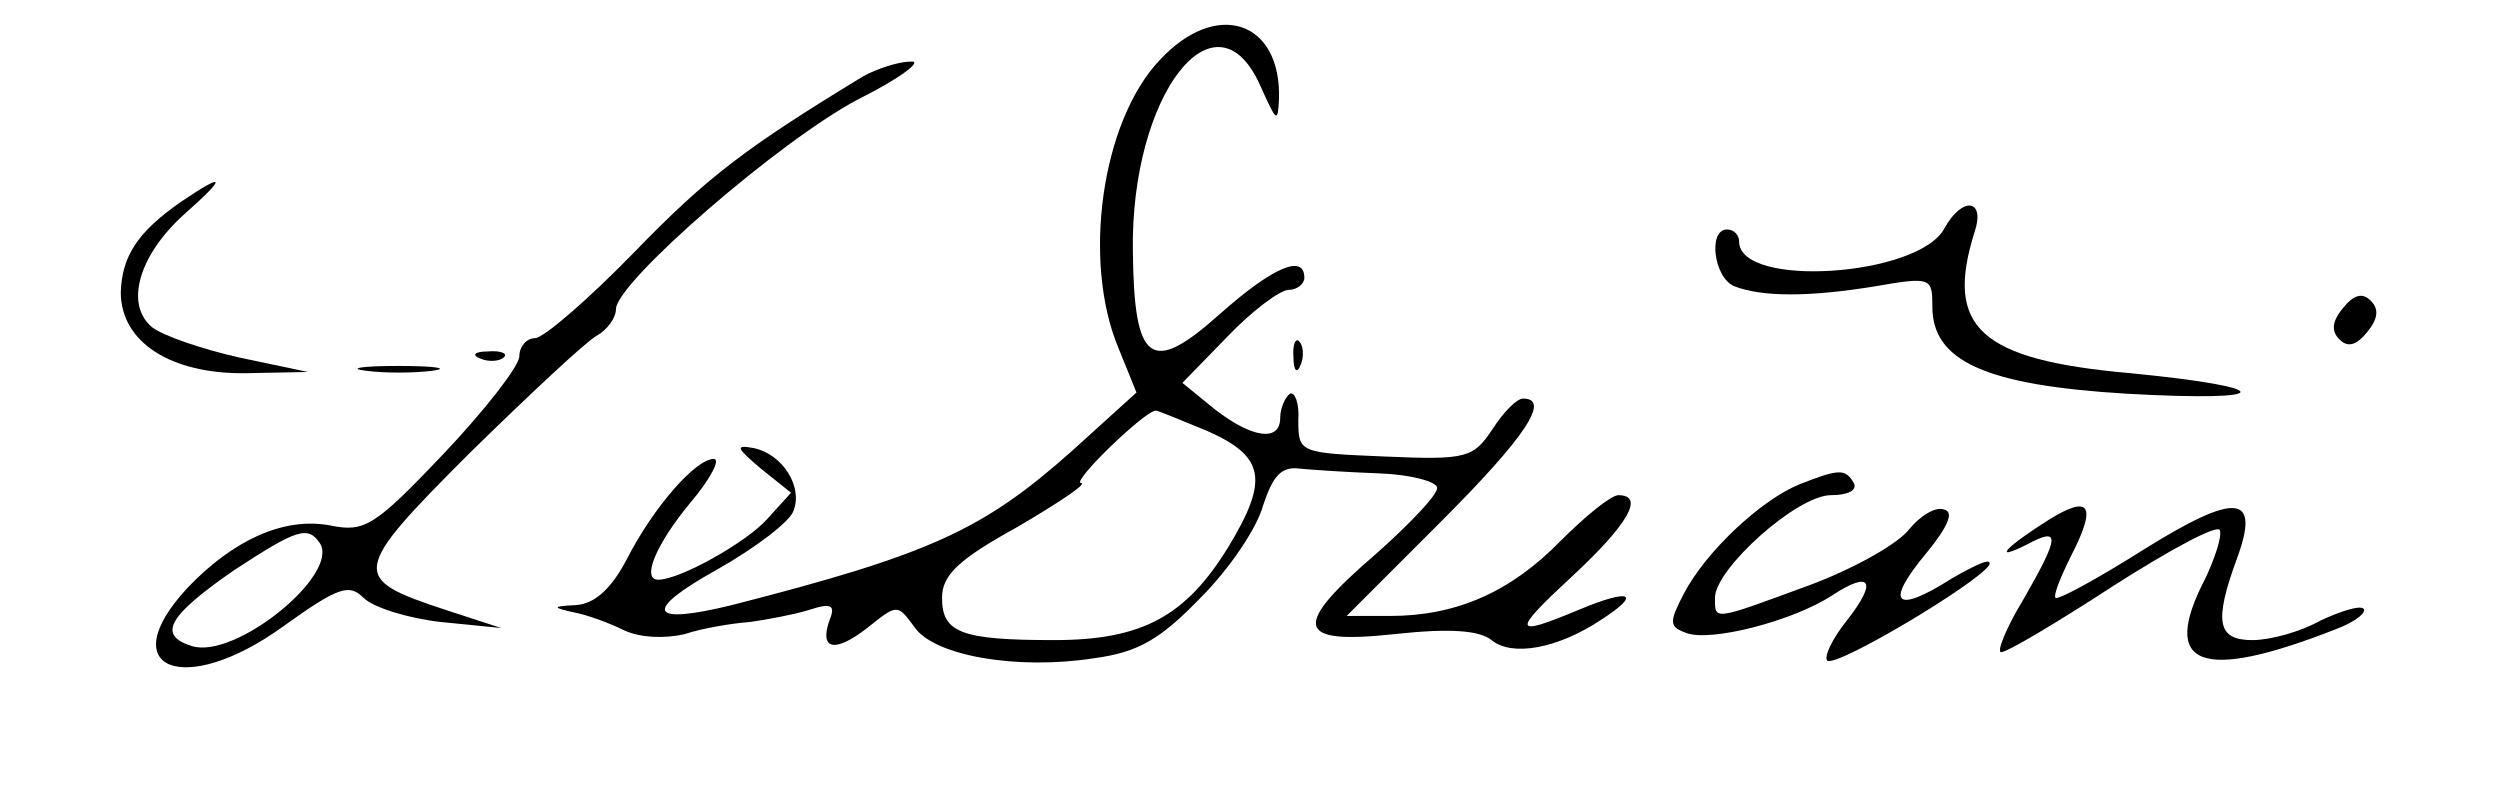
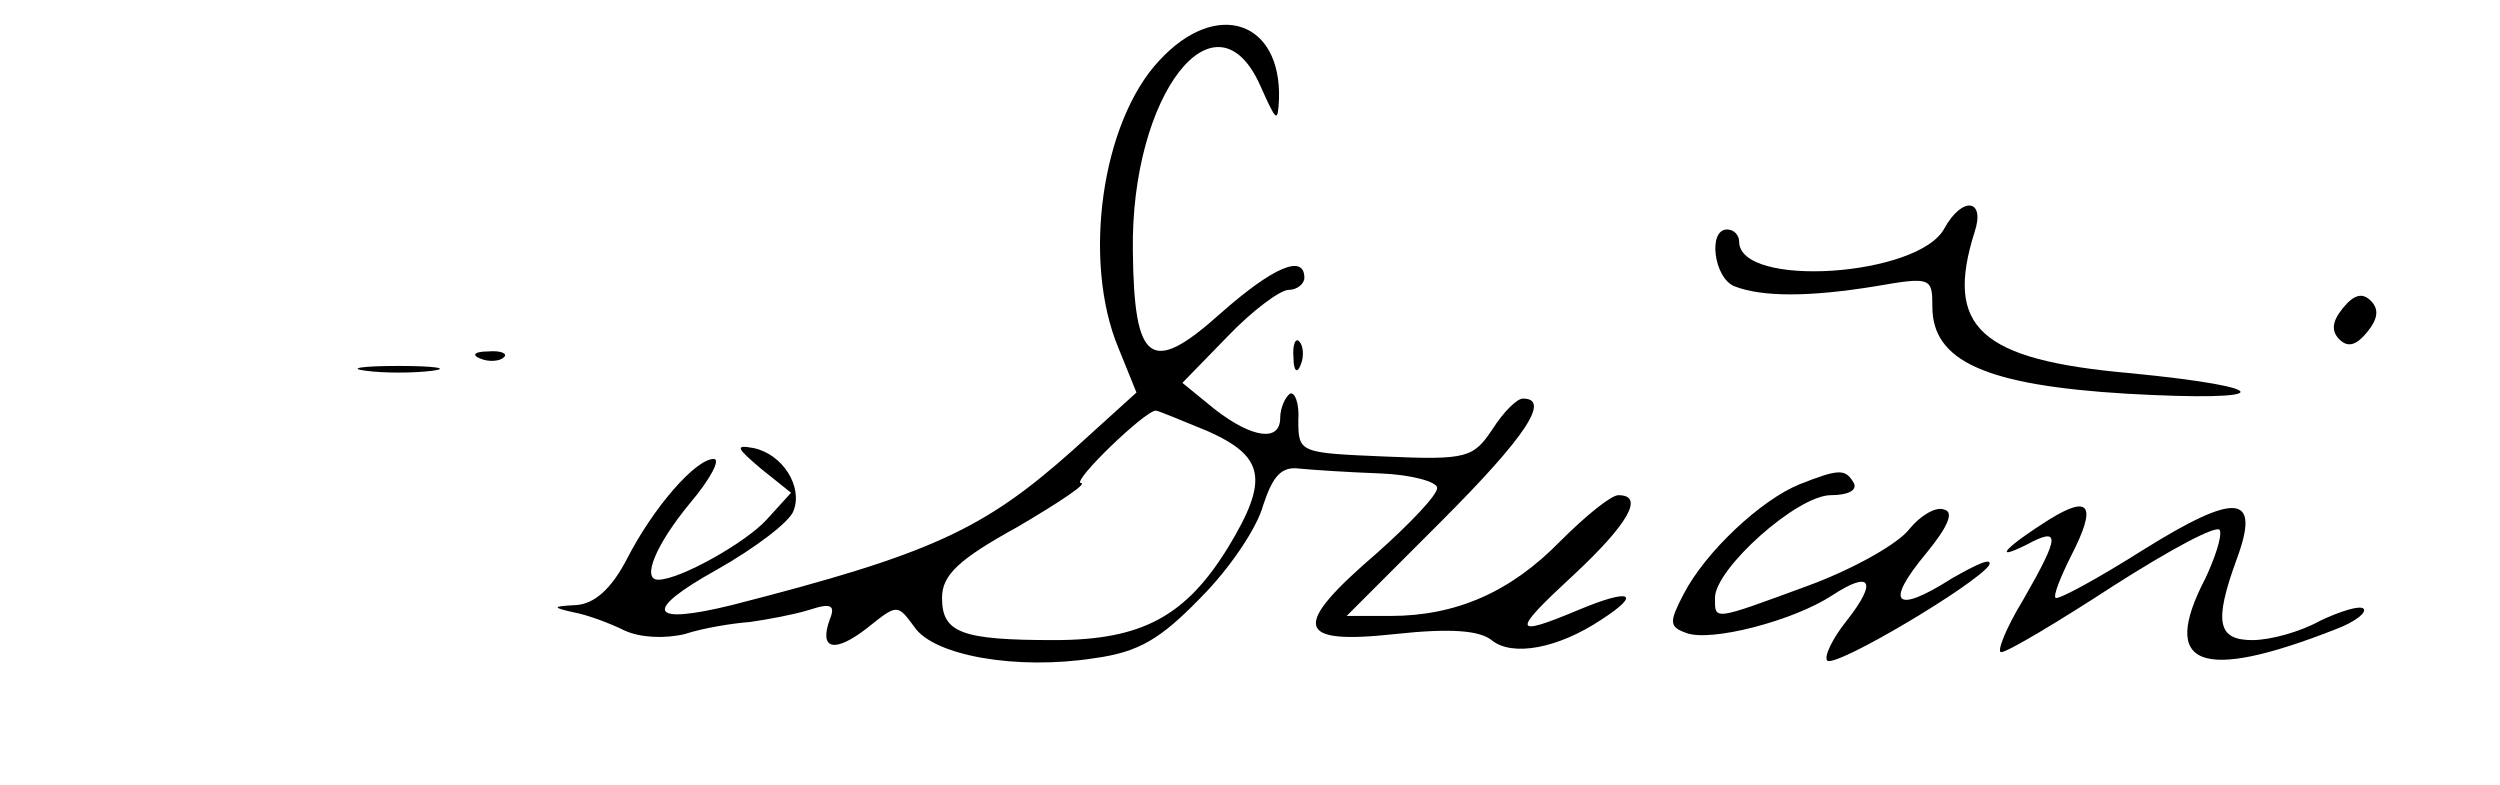
<svg xmlns="http://www.w3.org/2000/svg" version="1.0" width="207pt" height="65pt" viewBox="0 0 207 65" preserveAspectRatio="xMidYMid meet">
  <g transform="translate(0,65) scale(0.1,-0.1)" fill="#000000" stroke="none">
    <path d="M960 600 c-48 -51 -64 -166 -34 -238 l15 -37 -53 -48 c-74 -66 -118 -86 -282 -128 -69 -17 -74 -5 -13 29 32 18 61 40 64 49 8 20 -9 47 -33 52 -16 3 -14 0 6 -17 l25 -20 -20 -22 c-17 -19 -72 -50 -90 -50 -14 0 -2 29 26 63 17 20 26 37 20 37 -15 0 -50 -40 -72 -83 -13 -25 -27 -37 -42 -38 -20 -1 -20 -2 -2 -6 11 -2 30 -9 42 -15 13 -6 33 -7 50 -3 15 5 40 9 54 10 14 2 36 6 49 10 18 6 22 4 17 -8 -9 -25 4 -28 31 -7 25 20 25 20 39 1 16 -24 85 -36 149 -26 37 5 55 16 88 50 24 24 47 58 52 77 8 24 15 32 30 30 10 -1 40 -3 67 -4 26 -1 47 -7 47 -12 0 -6 -23 -30 -50 -54 -71 -61 -68 -76 15 -67 46 5 70 3 80 -5 17 -14 55 -7 91 17 34 22 24 26 -19 8 -55 -23 -56 -19 -4 29 45 42 59 66 37 66 -6 0 -27 -17 -48 -38 -41 -42 -86 -62 -141 -62 l-36 0 78 78 c71 71 91 102 68 102 -5 0 -16 -11 -25 -25 -16 -24 -21 -26 -89 -23 -71 3 -72 3 -72 30 1 14 -3 24 -7 22 -4 -3 -8 -12 -8 -20 0 -20 -23 -17 -54 7 l-27 22 37 38 c21 22 44 39 51 39 7 0 13 5 13 10 0 20 -26 9 -70 -30 -57 -51 -71 -41 -72 52 -2 130 69 221 106 136 13 -29 14 -30 15 -10 2 65 -52 83 -99 32z m40 -307 c47 -21 51 -40 17 -96 -35 -57 -71 -77 -144 -77 -77 0 -93 6 -93 35 0 19 14 32 63 59 34 20 58 36 52 36 -8 1 53 60 62 60 2 0 21 -8 43 -17z" />
-     <path d="M715 587 c-97 -59 -129 -83 -190 -146 -38 -39 -75 -71 -82 -71 -7 0 -13 -7 -13 -15 0 -8 -28 -44 -62 -80 -58 -61 -66 -66 -95 -60 -38 7 -80 -12 -118 -52 -62 -67 -3 -91 79 -32 46 33 55 36 67 24 8 -8 37 -17 64 -20 l50 -5 -46 15 c-79 26 -79 31 20 130 49 48 96 92 105 97 9 5 16 15 16 22 0 22 136 140 201 174 34 17 54 32 43 31 -10 0 -28 -6 -39 -12z m-450 -387 c16 -26 -70 -96 -106 -85 -29 9 -20 25 35 63 52 34 61 37 71 22z" />
-     <path d="M150 483 c-36 -25 -49 -45 -50 -75 0 -41 41 -68 104 -67 l51 1 -57 12 c-31 7 -63 18 -72 25 -23 19 -11 60 27 94 35 31 34 35 -3 10z" />
    <path d="M1610 461 c-21 -40 -170 -50 -170 -11 0 5 -4 10 -10 10 -16 0 -11 -40 6 -47 23 -9 62 -9 117 0 46 8 47 7 47 -17 0 -45 44 -65 161 -72 124 -7 126 5 3 17 -125 11 -154 38 -129 117 9 27 -10 30 -25 3z" />
    <path d="M1940 395 c-9 -11 -10 -19 -3 -26 7 -7 14 -5 23 6 9 11 10 19 3 26 -7 7 -14 5 -23 -6z" />
    <path d="M1071 354 c0 -11 3 -14 6 -6 3 7 2 16 -1 19 -3 4 -6 -2 -5 -13z" />
    <path d="M398 353 c7 -3 16 -2 19 1 4 3 -2 6 -13 5 -11 0 -14 -3 -6 -6z" />
    <path d="M303 343 c15 -2 39 -2 55 0 15 2 2 4 -28 4 -30 0 -43 -2 -27 -4z" />
    <path d="M1490 249 c-32 -13 -78 -56 -96 -91 -12 -23 -12 -27 2 -32 20 -8 89 10 121 31 32 21 38 12 12 -21 -12 -15 -19 -30 -16 -33 7 -6 123 63 134 79 3 7 -10 1 -31 -11 -47 -30 -56 -21 -21 21 18 22 23 34 15 36 -7 3 -20 -5 -29 -16 -9 -12 -46 -33 -84 -47 -79 -29 -77 -29 -77 -10 0 24 68 85 96 85 14 0 22 4 19 10 -7 12 -12 12 -45 -1z" />
    <path d="M1697 220 c-35 -22 -49 -36 -19 -21 28 15 28 8 -3 -46 -14 -23 -22 -43 -18 -43 5 0 47 25 93 55 47 30 86 51 88 46 2 -5 -4 -23 -12 -40 -38 -73 -4 -86 108 -42 16 6 26 14 23 17 -3 3 -19 -2 -36 -10 -16 -9 -41 -16 -56 -16 -29 0 -32 15 -13 67 20 54 0 56 -77 8 -38 -24 -71 -42 -73 -40 -2 2 4 17 13 35 21 41 16 51 -18 30z" />
  </g>
</svg>